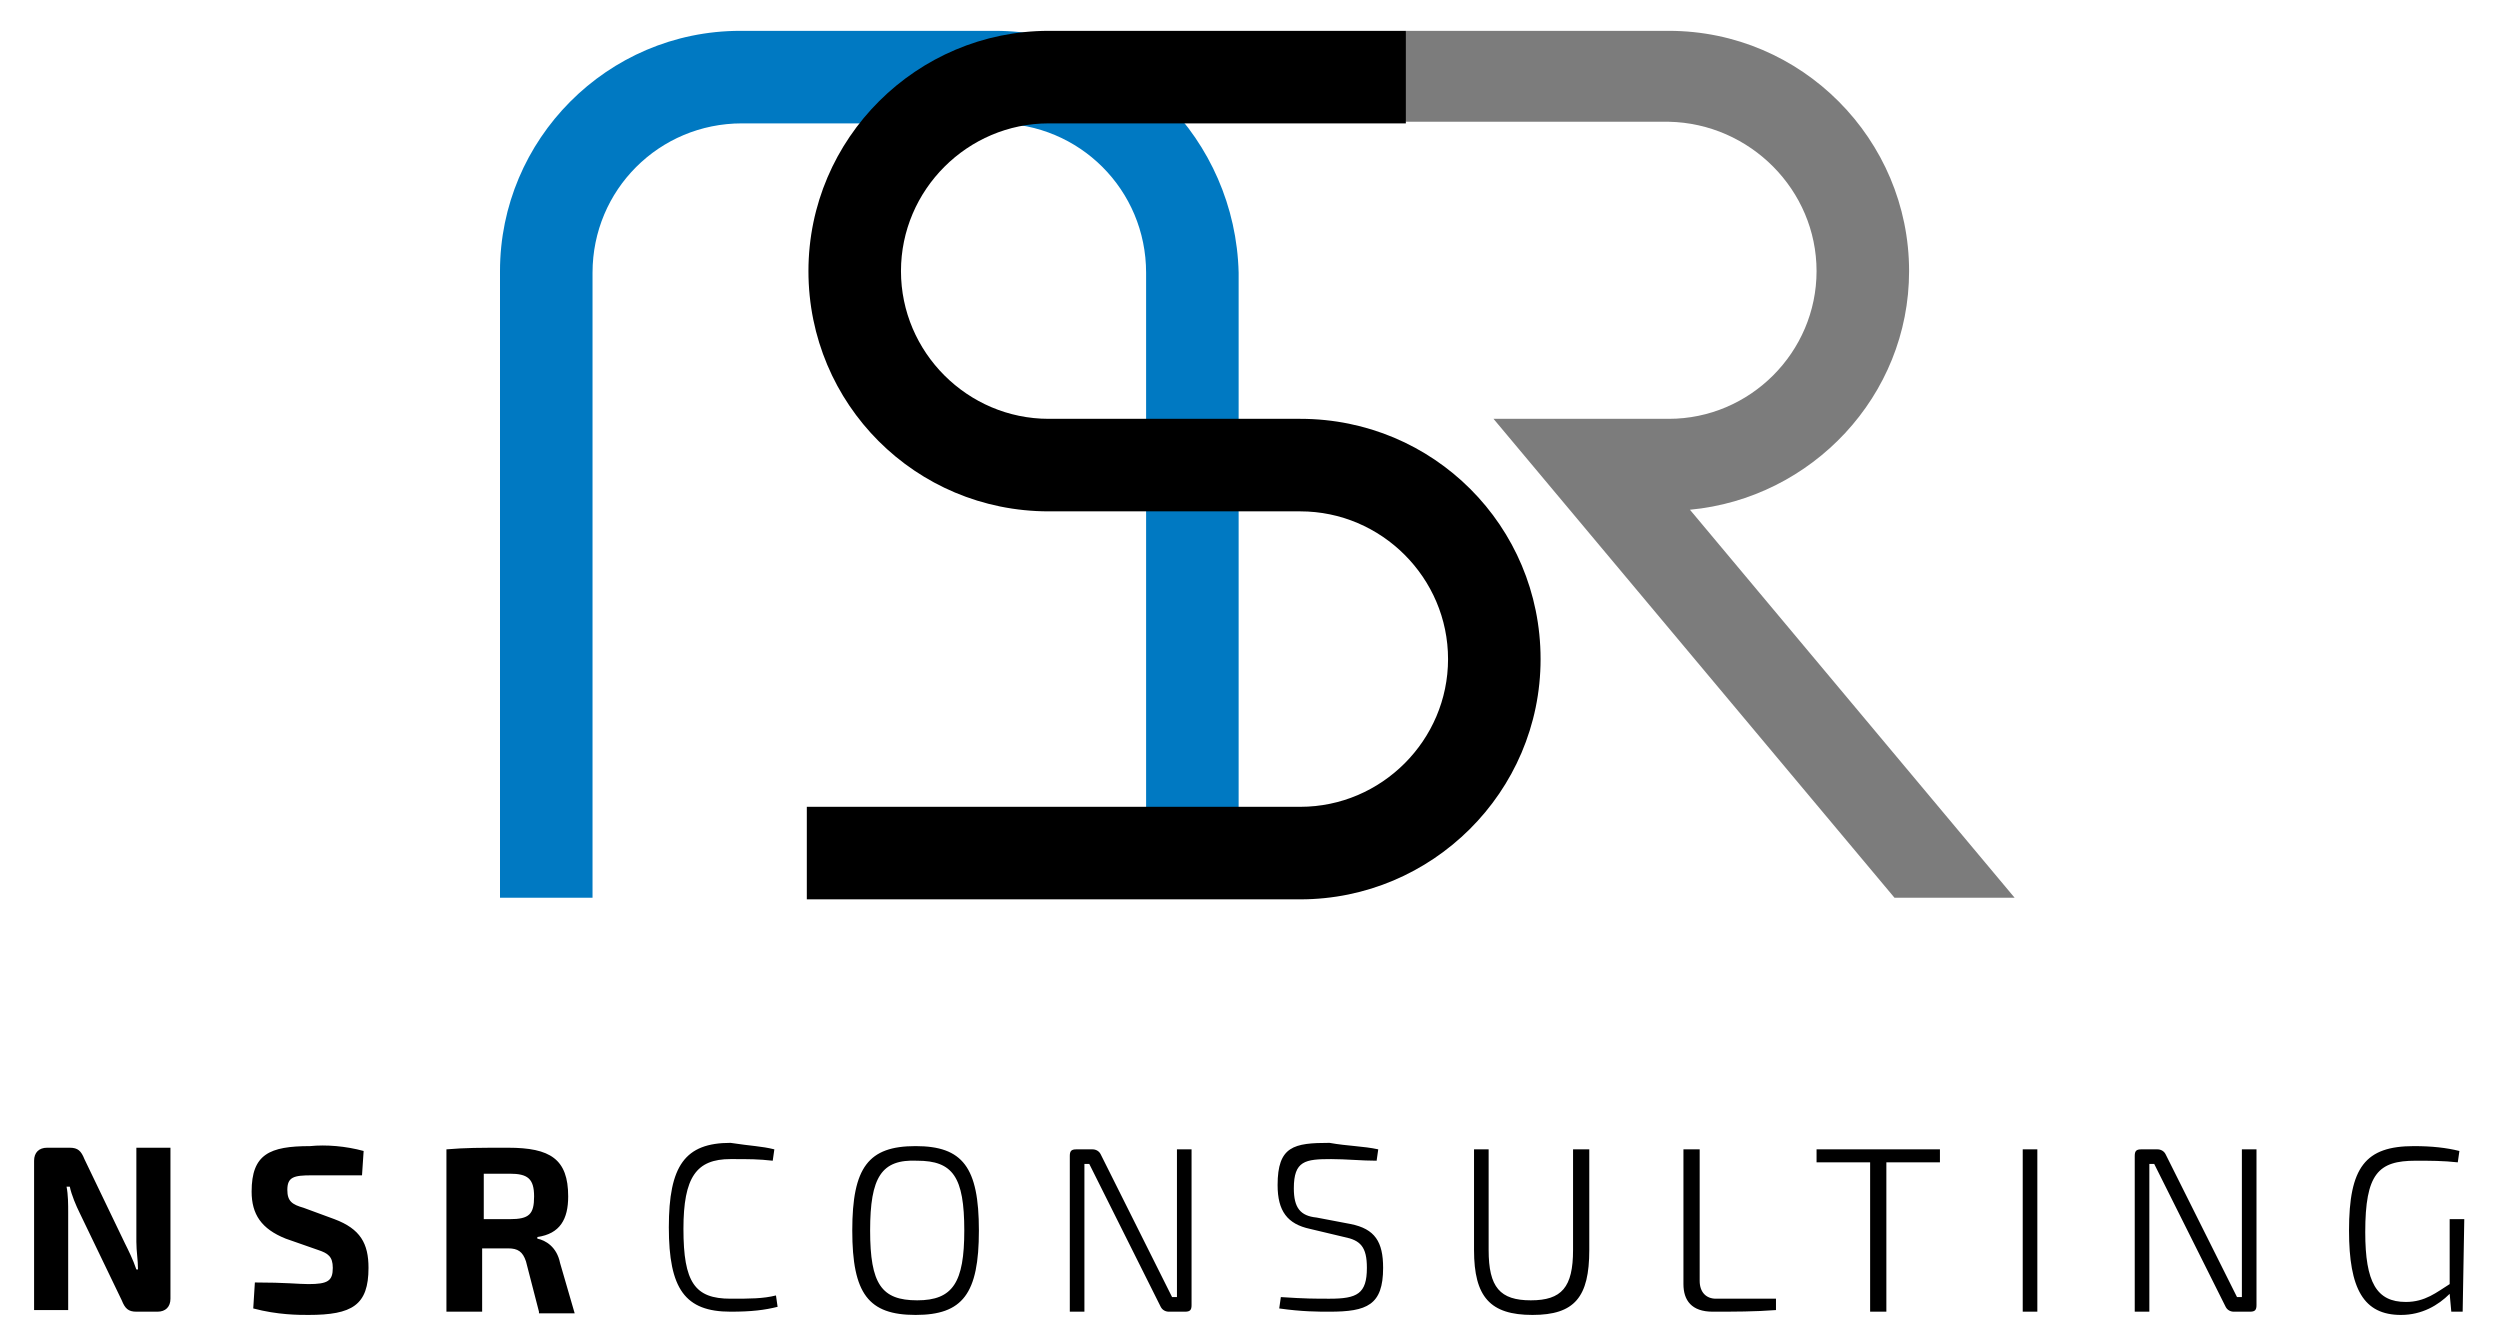
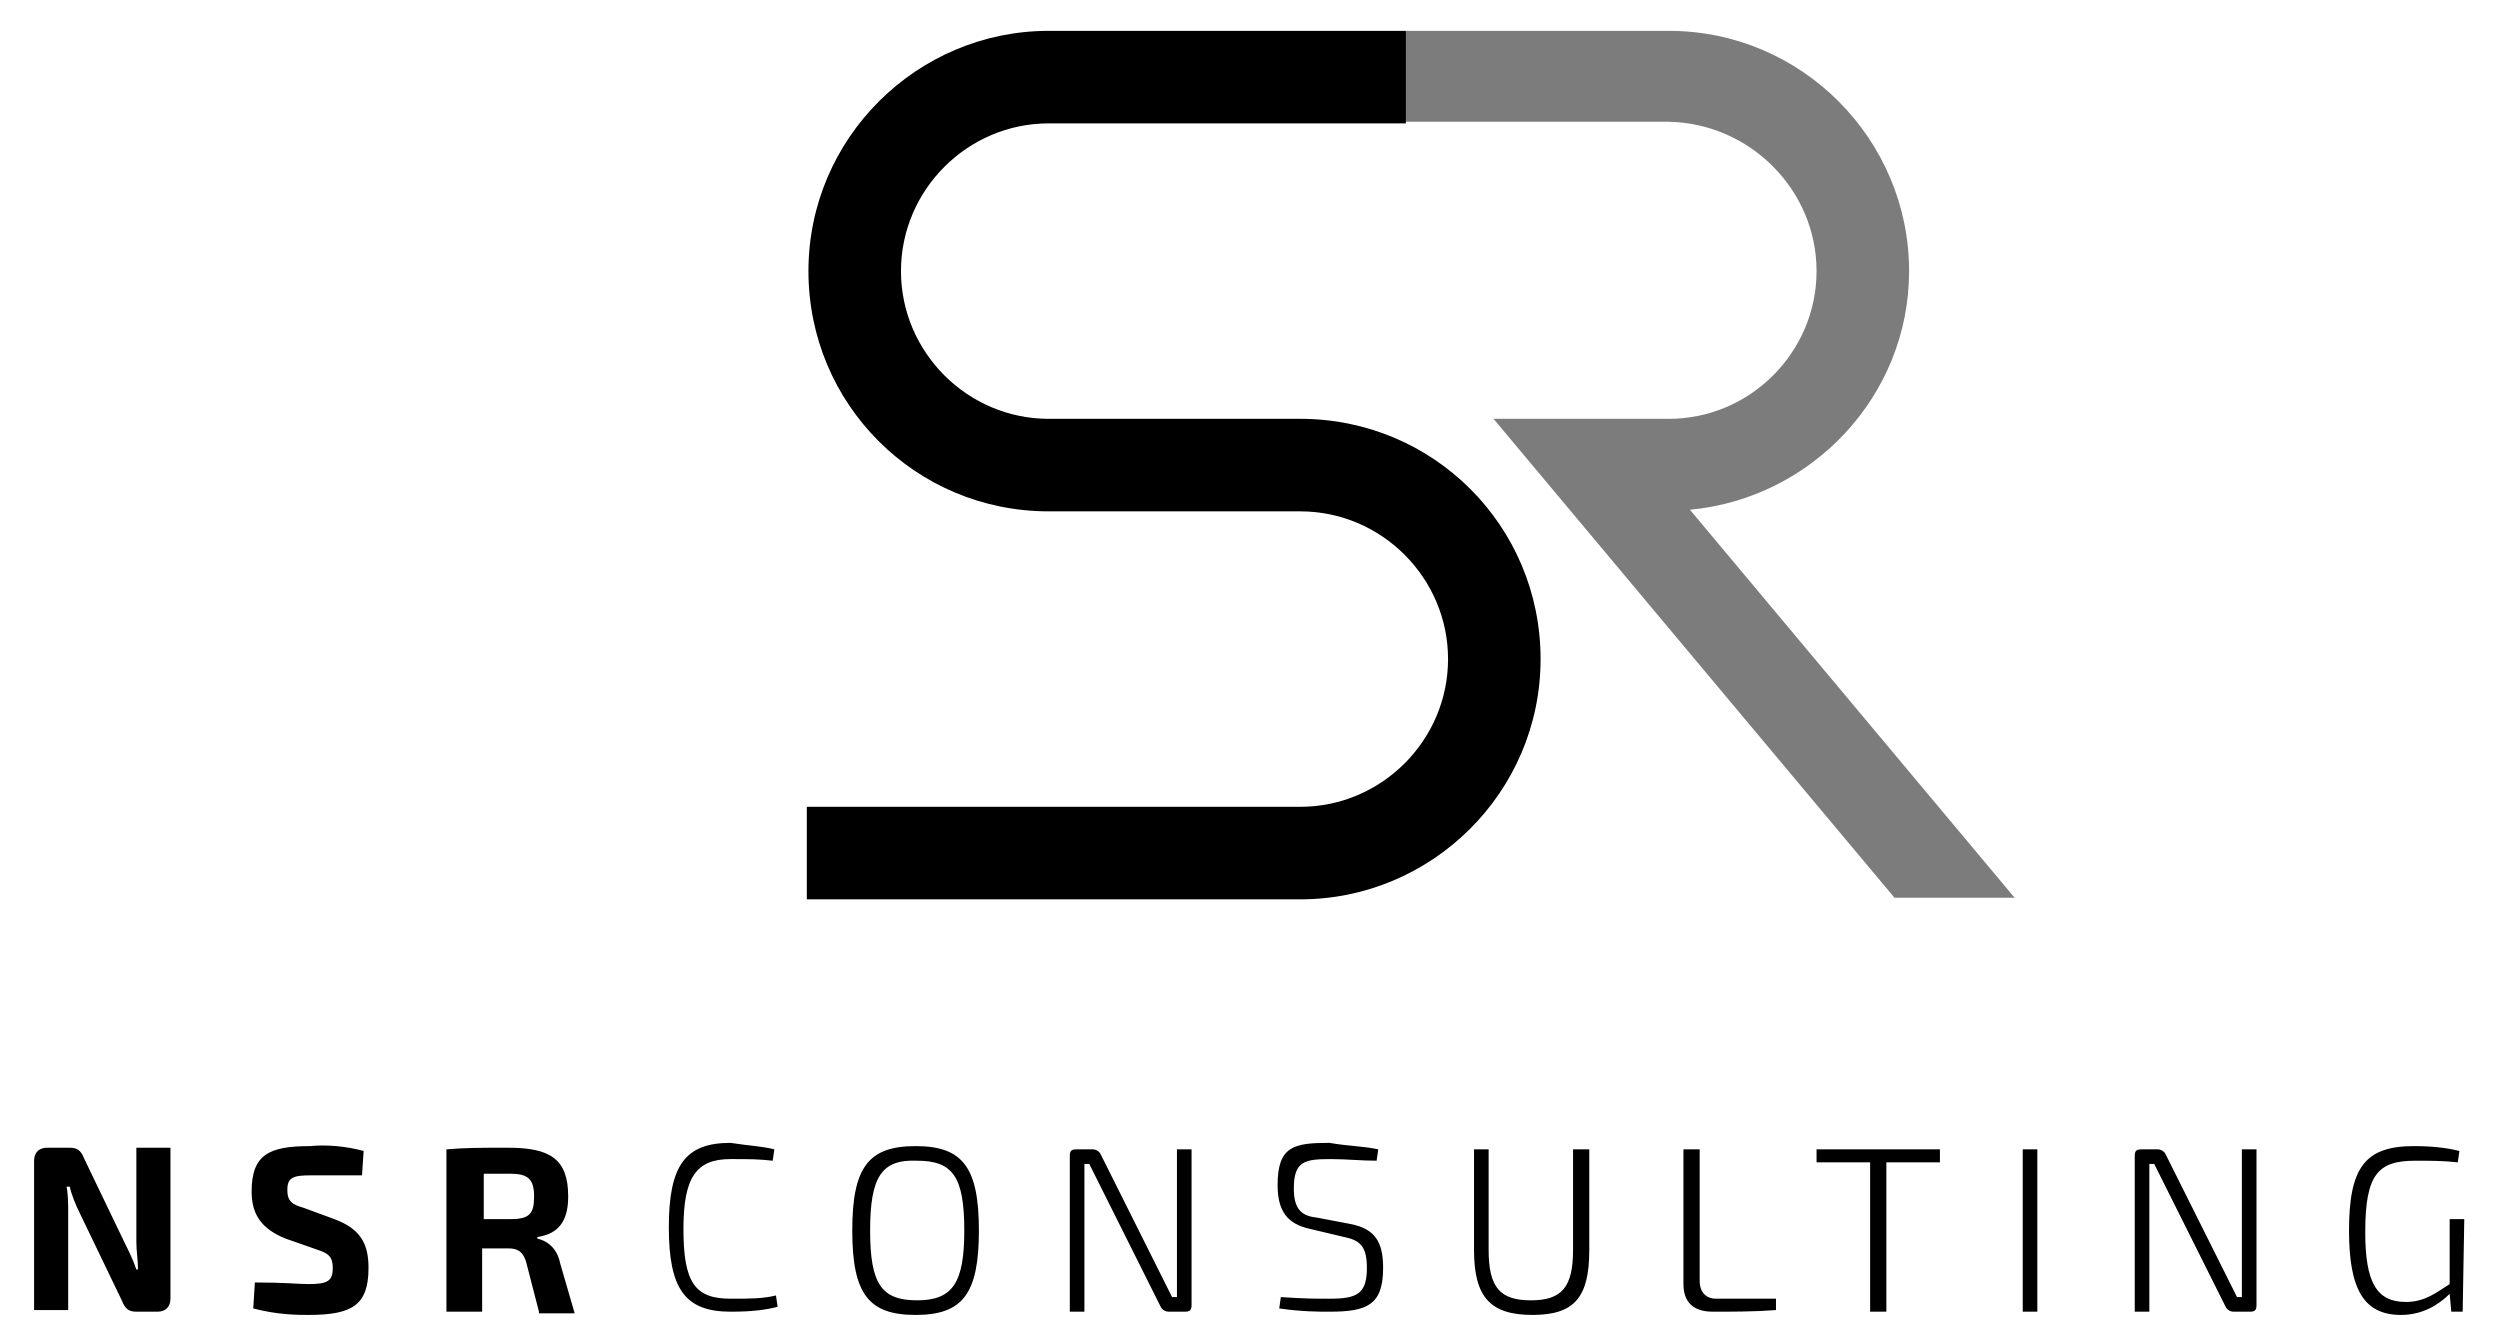
<svg xmlns="http://www.w3.org/2000/svg" version="1.2" baseProfile="tiny" id="Ebene_1" x="0px" y="0px" viewBox="0 0 154 82.8" overflow="visible" xml:space="preserve">
  <path fill="#7C7C7C" d="M111.9,16.7c0,5-4.1,9.1-9.1,9.1H92l24.7,29.5h7.4l-20-23.9c7.5-0.7,13.5-7,13.5-14.7  c0-8.1-6.6-14.8-14.8-14.8l-16.2,0l-2,3l2,2.6l16.2,0C107.8,7.6,111.9,11.7,111.9,16.7z" />
  <path d="M10.5,80c0,0.5-0.3,0.8-0.8,0.8H8.4c-0.5,0-0.7-0.2-0.9-0.7l-2.6-5.4c-0.2-0.4-0.5-1.1-0.6-1.6H4.1c0.1,0.5,0.1,1.1,0.1,1.6  v6H2.1v-9.2c0-0.5,0.3-0.8,0.8-0.8h1.4c0.5,0,0.7,0.2,0.9,0.7l2.5,5.2c0.2,0.4,0.5,1,0.7,1.6h0.1c0-0.6-0.1-1.1-0.1-1.7v-5.8h2.1  L10.5,80L10.5,80z M22.4,70.9l-0.1,1.5c-0.8,0-2.1,0-3.1,0c-1.1,0-1.5,0.1-1.5,0.9c0,0.7,0.3,0.9,1,1.1l1.9,0.7  c1.6,0.6,2.1,1.5,2.1,3c0,2.3-1,2.9-3.7,2.9c-0.6,0-1.9,0-3.4-0.4l0.1-1.6c1.9,0,2.7,0.1,3.3,0.1c1.2,0,1.5-0.2,1.5-1  c0-0.7-0.3-0.9-0.9-1.1l-2-0.7c-1.5-0.6-2.1-1.5-2.1-2.9c0-2.3,1.1-2.8,3.6-2.8C20.1,70.5,21.3,70.6,22.4,70.9z M33.2,80.8l-0.8-3.1  c-0.2-0.6-0.5-0.8-1.1-0.8h-1.6v3.9h-2.2v-10c1.2-0.1,2-0.1,3.8-0.1c2.6,0,3.7,0.7,3.7,3c0,1.4-0.5,2.3-1.9,2.5v0.1  c0.5,0.1,1.2,0.5,1.4,1.5l0.9,3.1H33.2z M31.4,75.1c1.2,0,1.5-0.3,1.5-1.4c0-1.1-0.4-1.4-1.5-1.4l-1.6,0v2.8L31.4,75.1L31.4,75.1z   M47.7,70.8l-0.1,0.7c-0.9-0.1-1.4-0.1-2.6-0.1c-2.1,0-2.9,1.1-2.9,4.3c0,3.3,0.7,4.3,2.9,4.3c1.2,0,2,0,2.8-0.2l0.1,0.7  c-0.8,0.2-1.6,0.3-2.9,0.3c-2.8,0-3.8-1.4-3.8-5.2s1-5.2,3.8-5.2C46.3,70.6,46.9,70.6,47.7,70.8z M60.3,75.8c0,3.9-1,5.2-3.9,5.2  c-2.9,0-3.9-1.3-3.9-5.2s1-5.2,3.9-5.2C59.3,70.6,60.3,71.9,60.3,75.8z M53.6,75.8c0,3.3,0.7,4.3,2.9,4.3c2.2,0,2.9-1.1,2.9-4.3  c0-3.3-0.7-4.3-2.9-4.3C54.3,71.4,53.6,72.5,53.6,75.8z M73.4,80.4c0,0.3-0.1,0.4-0.4,0.4h-1c-0.2,0-0.4-0.1-0.5-0.3l-3.8-7.6  c-0.2-0.4-0.4-0.8-0.6-1.2h-0.3c0,0.4,0,0.8,0,1.2v7.9h-0.9v-9.6c0-0.3,0.1-0.4,0.4-0.4h1c0.2,0,0.4,0.1,0.5,0.3l3.7,7.4l0.7,1.4  h0.3c0-0.5,0-1,0-1.4v-7.7h0.9V80.4z M84.9,70.8l-0.1,0.7c-0.9,0-1.9-0.1-2.8-0.1c-1.6,0-2.3,0.1-2.3,1.8c0,1.2,0.4,1.7,1.4,1.8  l2.1,0.4c1.5,0.3,2,1.1,2,2.7c0,2.3-1,2.7-3.3,2.7c-0.7,0-1.7,0-3.1-0.2l0.1-0.7c1.5,0.1,2.1,0.1,3,0.1c1.7,0,2.3-0.3,2.3-1.9  c0-1.3-0.4-1.7-1.4-1.9l-2.1-0.5c-1.4-0.3-2-1.1-2-2.7c0-2.4,1-2.6,3.2-2.6C83,70.6,84,70.6,84.9,70.8z M97.9,77c0,2.9-0.9,4-3.5,4  c-2.6,0-3.6-1.1-3.6-4v-6.2h0.9V77c0,2.3,0.7,3.1,2.6,3.1c1.9,0,2.6-0.8,2.6-3.1v-6.2h1V77z M104.7,78.9c0,0.7,0.4,1.1,1,1.1h3.7  l0,0.7c-1.3,0.1-2.6,0.1-3.9,0.1c-1.3,0-1.8-0.7-1.8-1.7v-8.3h1L104.7,78.9L104.7,78.9z M116.2,71.6v9.2h-1v-9.2h-3.3v-0.8h7.6v0.8  H116.2z M124.6,80.8v-10h0.9v10H124.6z M139,80.4c0,0.3-0.1,0.4-0.4,0.4h-1c-0.2,0-0.4-0.1-0.5-0.3l-3.8-7.6  c-0.2-0.4-0.4-0.8-0.6-1.2h-0.3c0,0.4,0,0.8,0,1.2v7.9h-0.9v-9.6c0-0.3,0.1-0.4,0.4-0.4h1c0.2,0,0.4,0.1,0.5,0.3l3.7,7.4l0.7,1.4  h0.3c0-0.5,0-1,0-1.4v-7.7h0.9V80.4z M151.7,80.8H151l-0.1-1.1c-0.7,0.7-1.7,1.3-3,1.3c-2.3,0-3.2-1.6-3.2-5.2c0-3.9,1-5.2,4-5.2  c1.1,0,2,0.1,2.8,0.3l-0.1,0.7c-0.9-0.1-1.7-0.1-2.6-0.1c-2.3,0-3.1,0.8-3.1,4.4c0,3.1,0.7,4.3,2.5,4.3c1.2,0,1.9-0.6,2.7-1.1v-4  h0.9L151.7,80.8L151.7,80.8z" />
-   <path fill="#0079C2" d="M61.3,1.9H45.6c-8.2,0-14.8,6.7-14.8,14.8v38.6h5.7V16.8c0-5.1,4.1-9.2,9.2-9.2h15.7c5.1,0,9.2,4.1,9.2,9.2  v35.5h5.7V16.8C76.1,8.6,69.5,1.9,61.3,1.9z" />
  <path d="M80.1,25.8l-15.5,0c-5,0-9.1-4.1-9.1-9.1s4.1-9.1,9.1-9.1h22V1.9h-22c-8.1,0-14.8,6.6-14.8,14.8s6.6,14.8,14.8,14.8l15.5,0  c5,0,9.1,4.1,9.1,9.1s-4.1,9.1-9.1,9.1H49.7v5.7h30.4c8.1,0,14.8-6.6,14.8-14.8S88.3,25.8,80.1,25.8z" />
</svg>